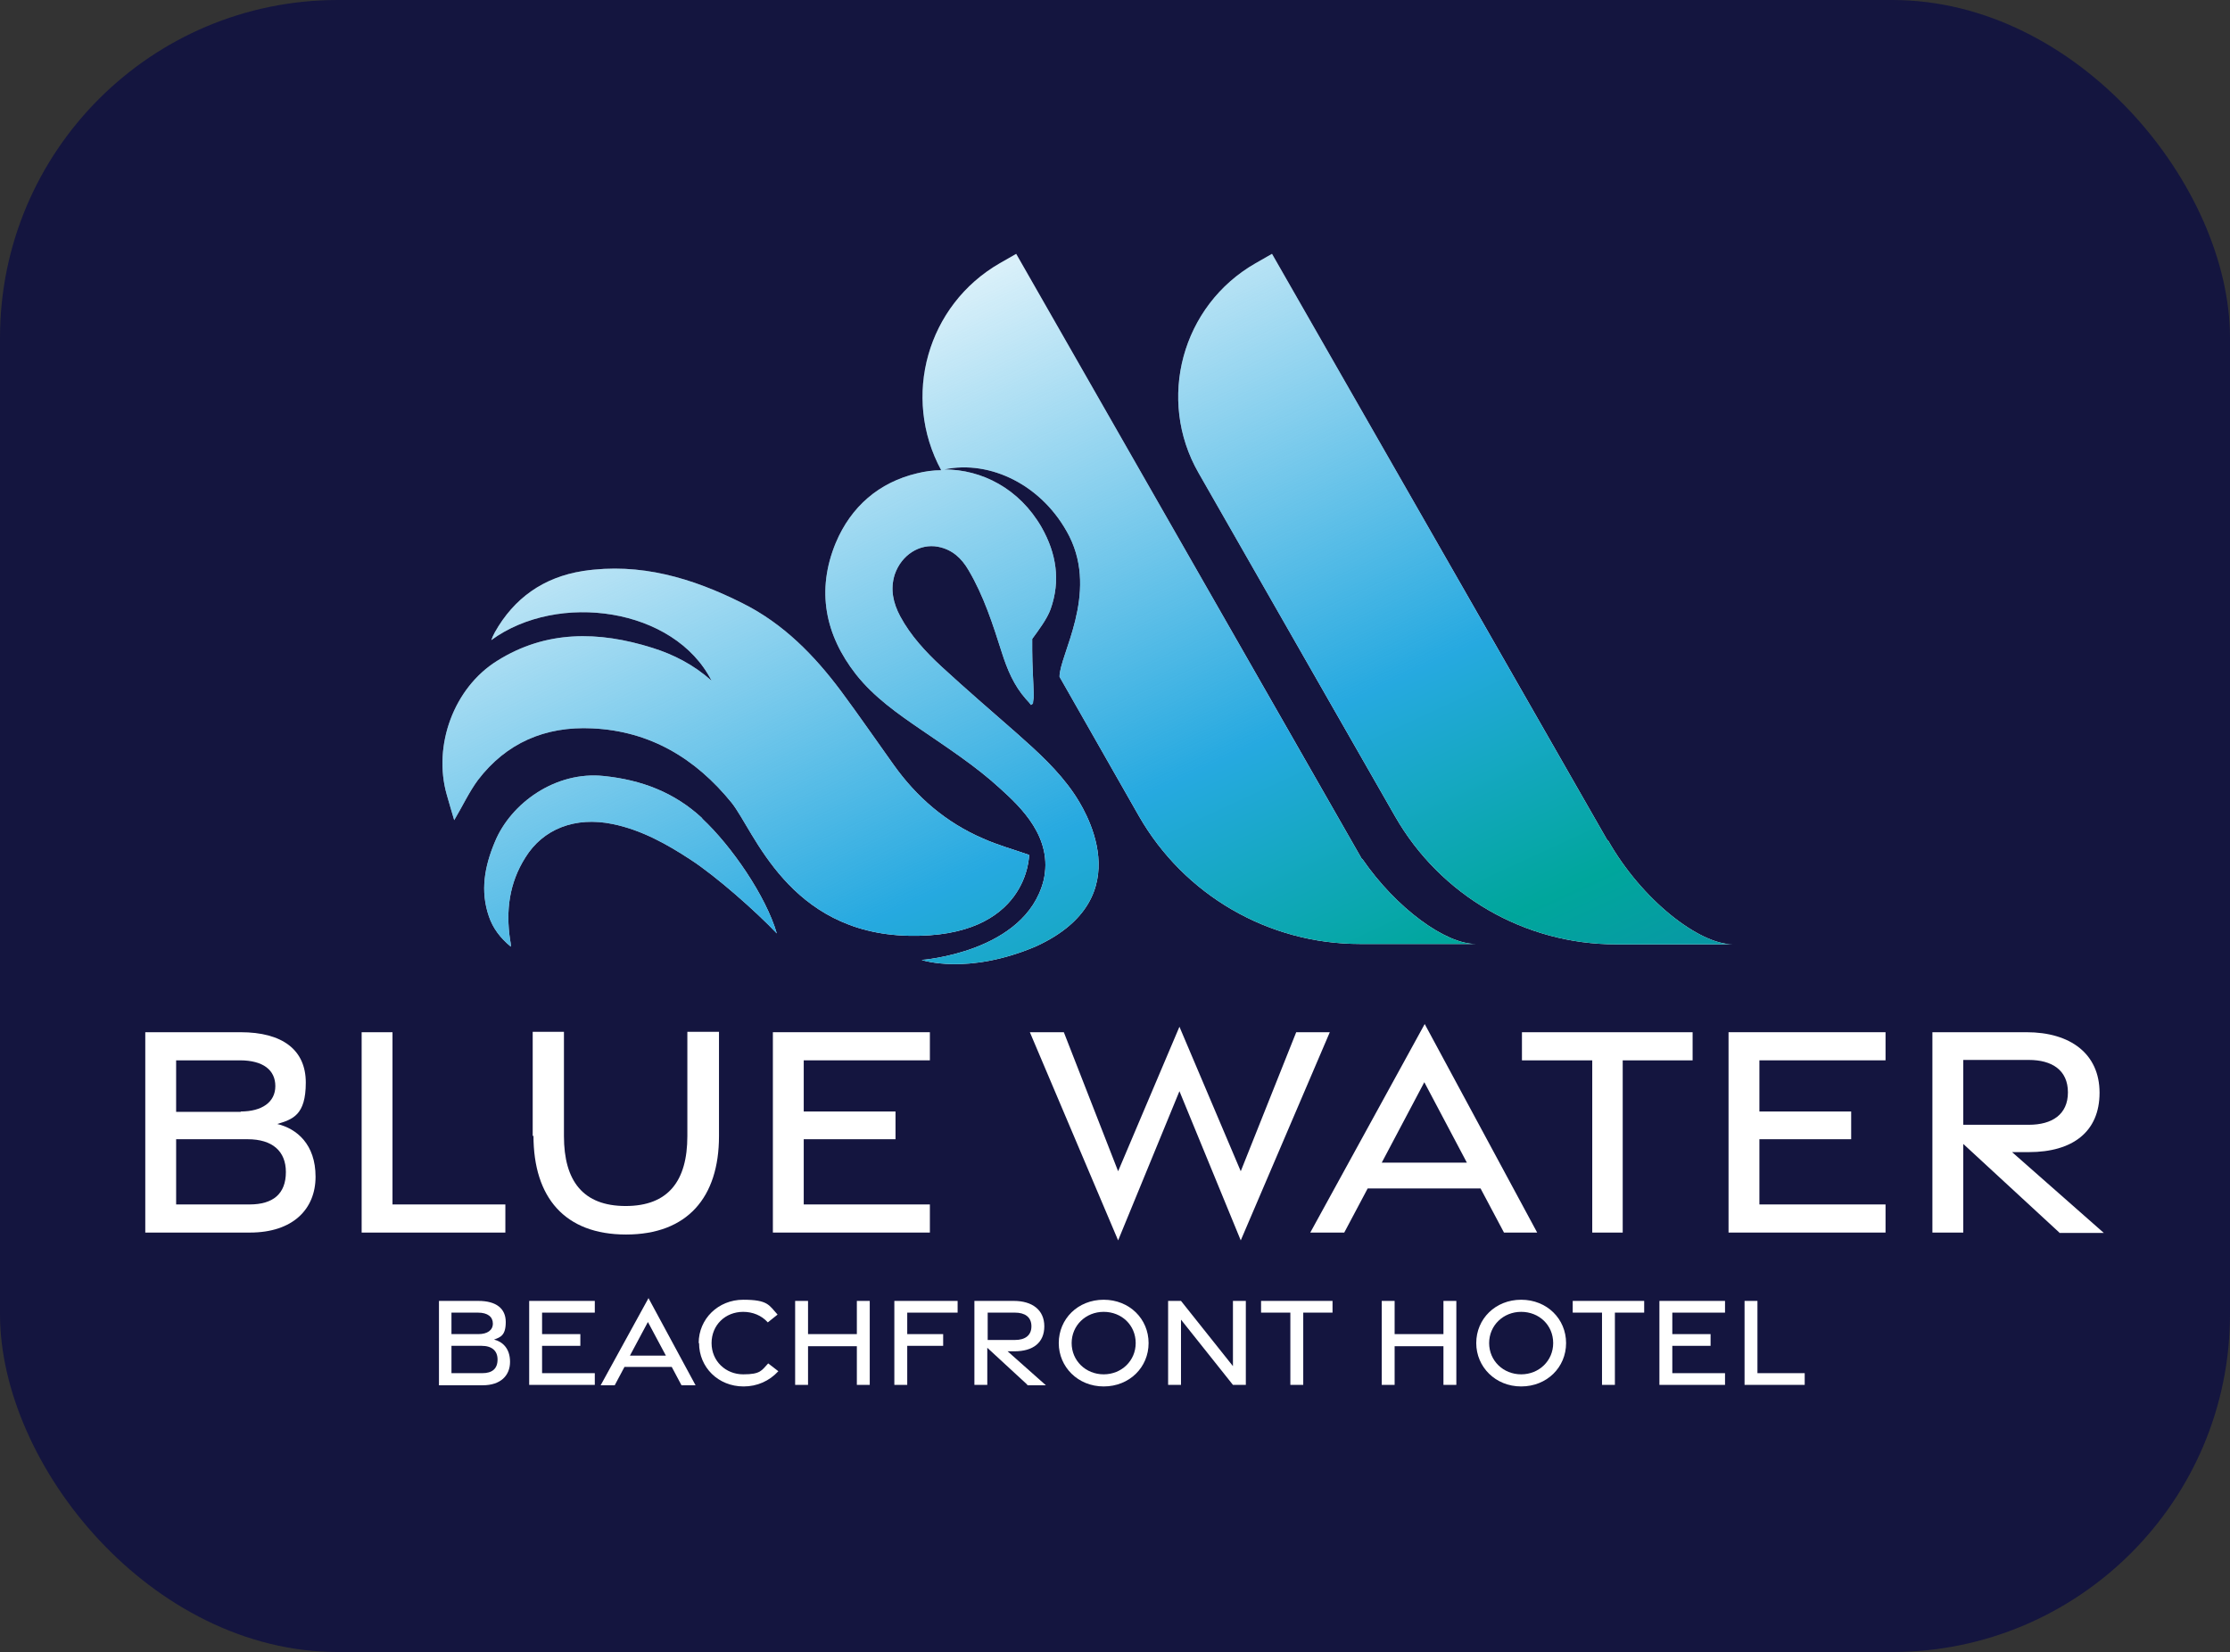
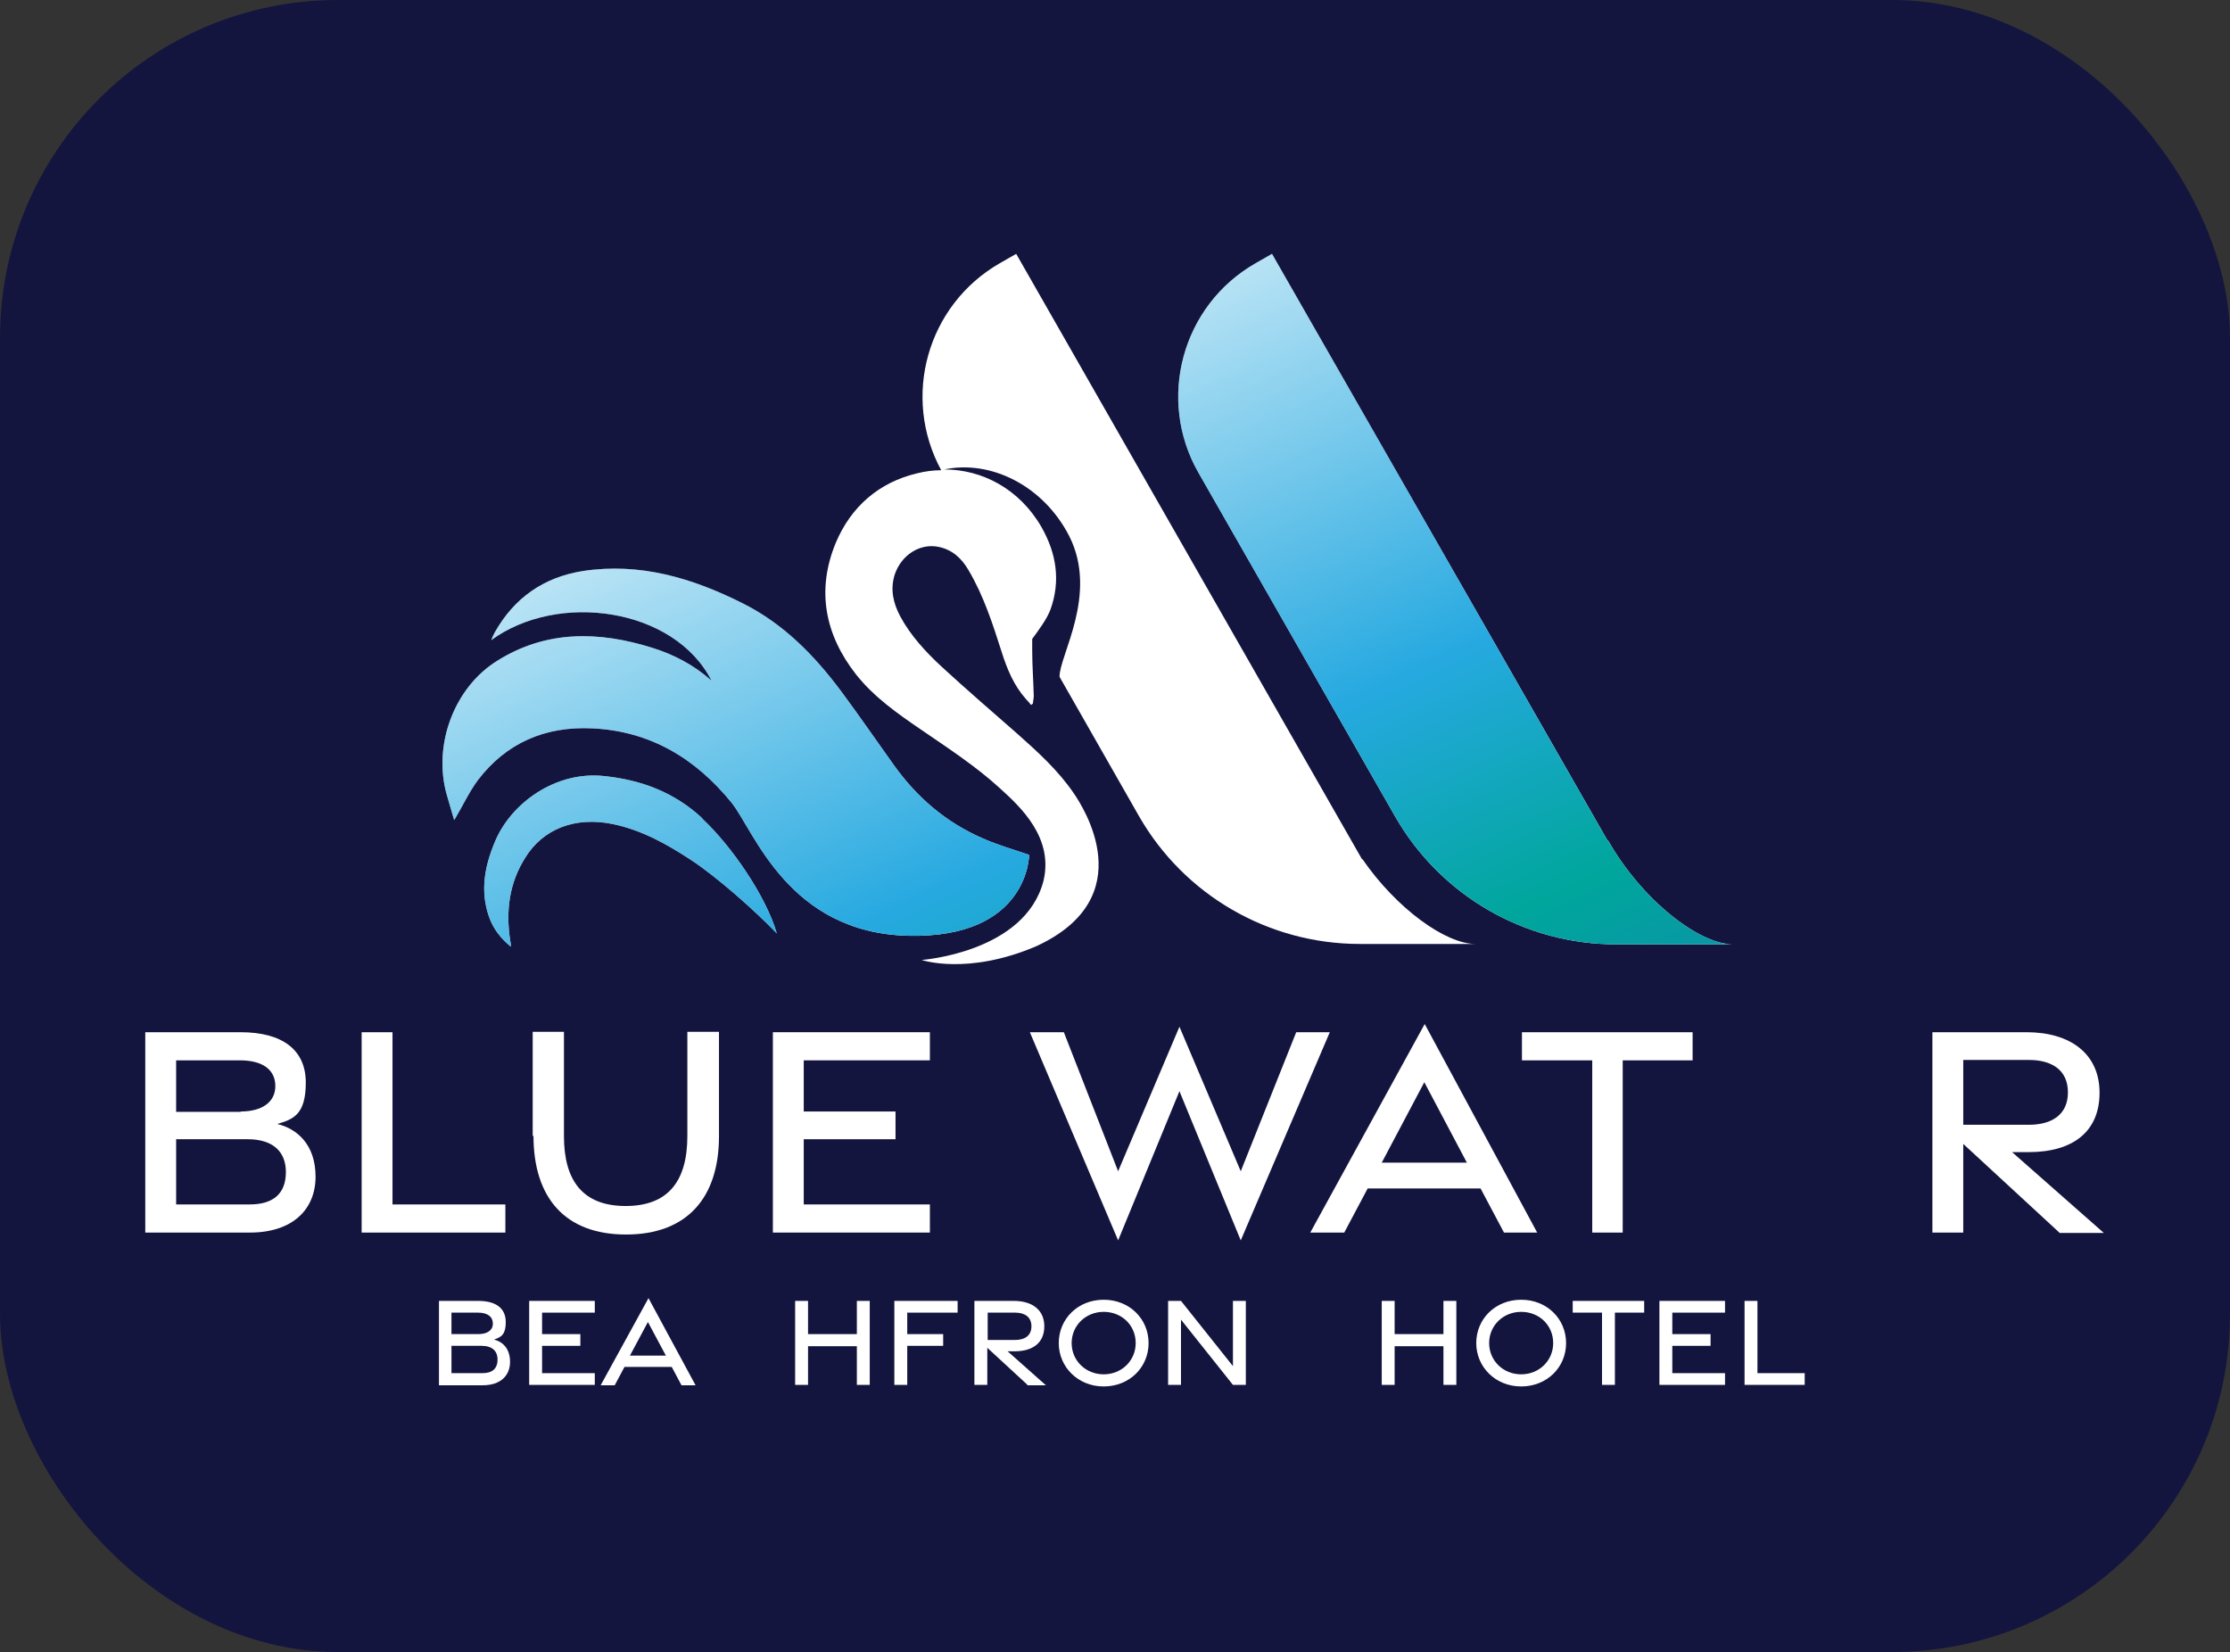
<svg xmlns="http://www.w3.org/2000/svg" xmlns:xlink="http://www.w3.org/1999/xlink" id="Layer_1" data-name="Layer 1" version="1.1" viewBox="0 0 571 423">
  <rect x="0" y="0" width="571" height="423" fill="#333333" stroke="none" />
  <defs>
    <style>
      .cls-1 {
        fill: #14153f;
      }

      .cls-1, .cls-2, .cls-3, .cls-4, .cls-5, .cls-6, .cls-7, .cls-8, .cls-9, .cls-10, .cls-11, .cls-12, .cls-13 {
        stroke-width: 0px;
      }

      .cls-2 {
        fill: url(#linear-gradient);
      }

      .cls-3 {
        fill: url(#linear-gradient-6);
      }

      .cls-4 {
        fill: url(#linear-gradient-11);
      }

      .cls-5 {
        fill: url(#linear-gradient-5);
      }

      .cls-14 {
        opacity: 1;
      }

      .cls-6 {
        fill: url(#linear-gradient-2);
      }

      .cls-7 {
        fill: url(#linear-gradient-7);
      }

      .cls-8 {
        fill: url(#linear-gradient-3);
      }

      .cls-9 {
        fill: url(#linear-gradient-9);
      }

      .cls-10 {
        fill: url(#linear-gradient-8);
      }

      .cls-11 {
        fill: #fff;
      }

      .cls-15 {
        display: none;
      }

      .cls-12 {
        fill: url(#linear-gradient-10);
      }

      .cls-13 {
        fill: url(#linear-gradient-4);
      }
    </style>
    <linearGradient id="linear-gradient" x1="165.9" y1="-7.1" x2="490" y2="-402.3" gradientTransform="translate(0 -18.9) scale(1 -1)" gradientUnits="userSpaceOnUse">
      <stop offset="0" stop-color="#939598" stop-opacity=".2" />
      <stop offset=".5" stop-color="#808285" />
      <stop offset="1" stop-color="#000" />
    </linearGradient>
    <linearGradient id="linear-gradient-2" x1="172.7" y1="-1.5" x2="496.7" y2="-396.8" gradientTransform="translate(0 -18.9) scale(1 -1)" gradientUnits="userSpaceOnUse">
      <stop offset="0" stop-color="#939598" stop-opacity=".2" />
      <stop offset=".5" stop-color="#808285" />
      <stop offset="1" stop-color="#000" />
    </linearGradient>
    <linearGradient id="linear-gradient-3" x1="218.9" y1="36.3" x2="542.9" y2="-358.9" gradientTransform="translate(0 -18.9) scale(1 -1)" gradientUnits="userSpaceOnUse">
      <stop offset="0" stop-color="#939598" stop-opacity=".2" />
      <stop offset=".5" stop-color="#808285" />
      <stop offset="1" stop-color="#000" />
    </linearGradient>
    <linearGradient id="linear-gradient-4" x1="225.6" y1="41.8" x2="549.6" y2="-353.4" gradientTransform="translate(0 -18.9) scale(1 -1)" gradientUnits="userSpaceOnUse">
      <stop offset="0" stop-color="#939598" stop-opacity=".2" />
      <stop offset=".5" stop-color="#808285" />
      <stop offset="1" stop-color="#000" />
    </linearGradient>
    <linearGradient id="linear-gradient-5" x1="111.5" y1="-51.7" x2="435.5" y2="-446.9" gradientTransform="translate(0 -18.9) scale(1 -1)" gradientUnits="userSpaceOnUse">
      <stop offset="0" stop-color="#939598" stop-opacity=".2" />
      <stop offset=".5" stop-color="#808285" />
      <stop offset="1" stop-color="#000" />
    </linearGradient>
    <linearGradient id="linear-gradient-6" x1="45.8" y1="-105.6" x2="369.8" y2="-500.9" gradientTransform="translate(0 -18.9) scale(1 -1)" gradientUnits="userSpaceOnUse">
      <stop offset="0" stop-color="#939598" stop-opacity=".2" />
      <stop offset=".5" stop-color="#808285" />
      <stop offset="1" stop-color="#000" />
    </linearGradient>
    <linearGradient id="linear-gradient-7" x1="10.3" y1="-134.7" x2="334.3" y2="-529.9" gradientTransform="translate(0 -18.9) scale(1 -1)" gradientUnits="userSpaceOnUse">
      <stop offset="0" stop-color="#939598" stop-opacity=".2" />
      <stop offset=".5" stop-color="#808285" />
      <stop offset="1" stop-color="#000" />
    </linearGradient>
    <linearGradient id="linear-gradient-8" x1="219.1" y1="53.2" x2="359.4" y2="357.7" gradientUnits="userSpaceOnUse">
      <stop offset="0" stop-color="#26a9e0" stop-opacity="0" />
      <stop offset=".5" stop-color="#26a9e0" />
      <stop offset=".7" stop-color="#00a69c" />
      <stop offset="1" stop-color="#1b75bb" />
    </linearGradient>
    <linearGradient id="linear-gradient-9" x1="299.1" y1="16.3" x2="439.3" y2="320.9" xlink:href="#linear-gradient-8" />
    <linearGradient id="linear-gradient-10" x1="133.8" y1="92.5" x2="274" y2="397" xlink:href="#linear-gradient-8" />
    <linearGradient id="linear-gradient-11" x1="102.5" y1="106.9" x2="242.7" y2="411.4" xlink:href="#linear-gradient-8" />
  </defs>
  <rect id="background" class="cls-1" width="571" height="423" rx="86.5" ry="86.5" />
  <g class="cls-15">
    <g>
      <path class="cls-2" d="M361.1,247.8h17.6L242.2,8.9l-5.7,3.3c-25.5,14.6-34.3,47-19.7,72.5l67.9,118.7c15.7,27.4,44.8,44.4,76.4,44.4Z" />
      <path class="cls-6" d="M358.1,211.8l20.6,36h22.7c-11.6,0-31.4-15.4-43.3-36Z" />
    </g>
    <g>
      <path class="cls-8" d="M449.6,247.8h17.6L330.7,8.9l-5.7,3.3c-25.5,14.6-34.3,47.1-19.7,72.5l67.9,118.7c15.7,27.4,44.8,44.4,76.4,44.4Z" />
      <path class="cls-13" d="M446.6,211.8l20.6,36h22.7c-11.6,0-31.4-15.4-43.3-36Z" />
    </g>
    <path class="cls-11" d="M260.6,106.8c10.2,20.2-3.7,41.6-3.4,48.8l10.2,17.7s-57.4-11.7-68.7-32.2-6.6-44.8,10.5-54.2c17.1-9.4,40.8-1,51.4,19.9Z" />
    <g>
      <path class="cls-5" d="M249.3,248.3c-23.7,10.2-39.5,4.7-39.5,4.7,0,0,35.7-2.5,42.1-27.4,3.5-14.9-8-25.4-15-31.8-8.5-7.7-18.1-14-27.5-20.5-8.1-5.6-16.3-11.2-22.5-19.1-10.9-13.8-13.8-29.2-7-45.5,5.2-12.5,15-20.9,28-24,15.9-3.8,33.5,2.2,43.2,18.9,5.2,9,6.6,18.5,3.1,28.4-1.2,3.4-4.2,7.2-6.3,10.2v3.9c.1,5.3.4,10.5.6,15.8,0,.8-.2,1.7-.2,2.5-.2.2-.5.4-.7.6-.6-.7-1.2-1.4-1.8-2-4.3-4.6-6.6-10.3-8.4-16.2-3.1-9.8-6.2-19.5-11.4-28.4-2.4-4.1-5.7-7.2-10.6-8.1-6.3-1.3-12.7,2.9-15,9.6-1.7,5.1-.7,9.8,1.8,14.4,3.7,6.7,8.8,12.3,14.4,17.4,8.6,7.8,17.4,15.4,26.1,23.1,7.2,6.3,14.3,12.8,19.7,20.8,3,4.6,23.6,35.8-13.1,52.7Z" />
      <g>
-         <path class="cls-3" d="M61,142.4c23.1-16.9,63.3-11.2,76.1,14.1-6.2-5.6-13-9-20.4-11.4-18.7-5.9-37-6.1-53.8,4.4-15,9.4-22.3,29.3-17.4,46.3.9,2.9,1.7,5.9,2.5,8.8,2.8-4.8,5.1-9.7,8.3-13.9,9.7-12.7,23.1-18.6,39.5-17.8,20,1,35.7,10.4,48,25.6,7.8,9.7,19.5,45.1,61.2,46s41.7-28.1,41.7-27.8c-5.4-1.9-10.8-3.4-15.9-5.6-12.8-5.5-23-14.3-30.9-25.5-6.1-8.5-12-17.1-18.2-25.5-9.2-12.3-19.9-23.2-33.9-30.3-17.4-8.8-35.6-14.2-55.2-11.2-13.8,2.1-23.9,9.4-30.5,21.2-.3.5-.5,1.1-.8,1.6-.1.4-.1.5-.3,1Z" />
        <path class="cls-7" d="M159.5,243.6c-3.8-12.9-15.7-30.2-25.8-39.7-9.5-8.9-20.9-13.2-34-14.6-16.6-1.8-32.2,9.4-37.7,22.8-3.5,8.4-5.1,16.8-2,25.8,1.4,4,3.8,7.3,7.5,10.4,0-1.1-.2-1.8-.3-2.5-1.5-10.1-.2-19.6,5.2-28.4,6.1-9.9,17.1-14.3,30.3-11.6,9.9,2,18.6,6.8,26.9,12.3,8.7,5.7,22.7,17.8,29.9,25.5Z" />
      </g>
    </g>
  </g>
  <g>
    <g>
      <path class="cls-11" d="M37.4,264.3h24.2c10.7,0,16.7,4.5,16.7,12.9s-3.4,9.4-7.3,10.6c5,1.2,9.8,5.2,9.8,13.5s-5.8,14.3-16.8,14.3h-26.8v-51.3ZM61.6,284.6c5.5,0,8.9-2.4,8.9-6.5s-3.1-6.6-9.1-6.6h-16.3v13.2h16.6ZM63.9,308.4c6,0,9.3-2.7,9.3-8.3,0-5.3-3.4-8.4-9.8-8.4h-18.3v16.7h18.8Z" />
      <path class="cls-11" d="M92.6,264.3h7.9v44.1s28.9,0,28.9,0v7.2h-36.8v-51.3Z" />
      <path class="cls-11" d="M136.4,290.9v-26.7h8v26.7c0,11.5,4.9,17.9,15.8,17.9s15.8-6.4,15.8-17.9v-26.7h8.1v26.7c0,15.7-8.1,25.2-23.8,25.2s-23.7-9.5-23.7-25.3Z" />
      <path class="cls-11" d="M197.9,264.3h40.2v7.2h-32.3v13.1h23.5v7.1h-23.5v16.7h32.3v7.2h-40.2v-51.3Z" />
      <path class="cls-11" d="M263.7,264.3h8.7l13.9,35.6,15.7-37,15.7,37,14.2-35.6h8.6l-22.8,53.3-15.7-38.2-15.7,38.2-22.6-53.3Z" />
      <path class="cls-11" d="M364.8,262.2l28.8,53.4h-8.5l-6-11.3h-28.9l-6,11.3h-8.7l29.3-53.4ZM375.6,297.7l-10.9-20.6-10.9,20.6h21.9Z" />
      <path class="cls-11" d="M407.6,271.5h-17.9v-7.2s43.7,0,43.7,0v7.2h-17.9v44.1h-7.8v-44.1Z" />
-       <path class="cls-11" d="M442.6,264.3h40.2v7.2h-32.3v13.1h23.5v7.1h-23.5v16.7h32.3v7.2h-40.2v-51.3Z" />
      <path class="cls-11" d="M527.3,315.6l-24.6-22.7v22.7h-7.9v-51.3h24.1c11.2,0,18.7,5.5,18.7,15.5s-6.9,15.2-18.1,15.2h-4.3l23.5,20.7h-11.4ZM502.7,288h16.8c5.9,0,10-2.6,10-8.3s-4.1-8.3-10-8.3h-16.8v16.6Z" />
    </g>
    <g>
      <path class="cls-11" d="M112.4,333.1h10.1c4.5,0,7,1.9,7,5.4s-1.4,3.9-3,4.5c2.1.5,4.1,2.2,4.1,5.7s-2.4,6-7,6h-11.2v-21.5ZM122.5,341.6c2.3,0,3.7-1,3.7-2.7s-1.3-2.8-3.8-2.8h-6.8v5.5h6.9ZM123.5,351.6c2.5,0,3.9-1.1,3.9-3.5,0-2.2-1.4-3.5-4.1-3.5h-7.7v7h7.9Z" />
      <path class="cls-11" d="M135.5,333.1h16.8v3h-13.5v5.5h9.8v3h-9.8v7h13.5v3h-16.8v-21.5Z" />
      <path class="cls-11" d="M166,332.3l12.1,22.4h-3.6l-2.5-4.7h-12.1l-2.5,4.7h-3.6l12.3-22.4ZM170.5,347.1l-4.6-8.6-4.6,8.6h9.1Z" />
-       <path class="cls-11" d="M178.9,343.9c0-6.2,5-11.1,11.4-11.1s6.6,1.4,8.8,3.8l-2.5,2c-1.6-1.8-3.9-2.7-6.3-2.7-4.6,0-8.1,3.4-8.1,8s3.6,8,8.1,8,4.7-1,6.4-2.8l2.6,2c-2.3,2.5-5.4,3.9-8.9,3.9-6.5,0-11.4-4.9-11.4-11.1Z" />
      <path class="cls-11" d="M203.6,333.1h3.3v8.5h12.5v-8.5h3.3v21.5h-3.3v-9.9h-12.5v9.9h-3.3v-21.5Z" />
      <path class="cls-11" d="M229,333.1h16.2v3h-12.9v5.5h9.2v3h-9.2v10h-3.3v-21.5Z" />
      <path class="cls-11" d="M263.1,354.6l-10.3-9.5v9.5h-3.3v-21.5h10.1c4.7,0,7.8,2.3,7.8,6.5s-2.9,6.4-7.6,6.4h-1.8l9.8,8.7h-4.8ZM252.9,343.1h7c2.5,0,4.2-1.1,4.2-3.5s-1.7-3.5-4.2-3.5h-7v7Z" />
      <path class="cls-11" d="M271.1,343.9c0-6.2,4.9-11.1,11.5-11.1s11.5,4.9,11.5,11.1-4.9,11.1-11.5,11.1-11.5-5-11.5-11.1ZM290.8,343.9c0-4.6-3.6-8-8.2-8s-8.2,3.5-8.2,8,3.6,8,8.2,8,8.2-3.5,8.2-8Z" />
      <path class="cls-11" d="M299.1,333.1h3.3l13.3,16.7v-16.7h3.3v21.5h-3.3l-13.3-16.7v16.7h-3.3v-21.5Z" />
-       <path class="cls-11" d="M330.4,336.1h-7.5v-3s18.3,0,18.3,0v3h-7.5v18.5h-3.3v-18.5Z" />
      <path class="cls-11" d="M353.8,333.1h3.3v8.5h12.5v-8.5h3.3v21.5h-3.3v-9.9h-12.5v9.9h-3.3v-21.5Z" />
      <path class="cls-11" d="M378,343.9c0-6.2,4.9-11.1,11.5-11.1s11.5,4.9,11.5,11.1-4.9,11.1-11.5,11.1-11.5-5-11.5-11.1ZM397.7,343.9c0-4.6-3.6-8-8.2-8s-8.2,3.5-8.2,8,3.6,8,8.2,8,8.2-3.5,8.2-8Z" />
      <path class="cls-11" d="M410.2,336.1h-7.5v-3s18.3,0,18.3,0v3h-7.5v18.5h-3.3v-18.5Z" />
      <path class="cls-11" d="M424.9,333.1h16.8v3h-13.5v5.5h9.8v3h-9.8v7h13.5v3h-16.8v-21.5Z" />
      <path class="cls-11" d="M446.7,333.1h3.3v18.5s12.1,0,12.1,0v3h-15.4v-21.5Z" />
    </g>
    <g id="Blue_Group" data-name="Blue Group">
      <g id="Logo_backing_white" data-name="Logo backing white">
        <g>
          <path class="cls-11" d="M348.8,220.1l-88.6-155.1-4.2,2.4c-18.6,10.7-25.2,34.2-15,53-2.1,0-4.2.3-6.2.8-9.7,2.3-16.9,8.5-20.8,17.8-5,12.1-2.8,23.5,5.2,33.7,4.6,5.8,10.6,10,16.6,14.1,7,4.8,14.1,9.4,20.3,15.1,5.2,4.7,13.7,12.6,11.1,23.6-4.7,18.4-31.2,20.3-31.2,20.3,0,0,11.7,4,29.3-3.5,27.2-12.5,12-35.7,9.7-39.1-4-5.9-9.3-10.7-14.6-15.4-6.5-5.7-13-11.3-19.3-17.1-4.1-3.8-7.9-7.9-10.6-12.9-1.8-3.4-2.6-6.9-1.4-10.7,1.7-5,6.4-8,11.1-7.1,3.6.7,6,2.9,7.8,6,3.9,6.6,6.2,13.8,8.5,21,1.4,4.4,3.1,8.5,6.2,12,.5.5.9,1,1.3,1.5.2-.1.4-.3.5-.4,0-.6.2-1.3.2-1.9-.1-3.9-.4-7.8-.4-11.7,0-1.1,0-2.9,0-2.9,1.6-2.2,3.8-5.1,4.7-7.6,2.6-7.3,1.5-14.3-2.3-21-5.7-9.9-15.3-14.8-24.9-14.8,11.7-2.5,25.3,4,32,17.1,7.5,14.9-2.6,30.6-2.5,36l20.3,35.6c11.6,20.3,33.2,32.8,56.6,32.8h29.6c-7.6,0-20.2-9-29-21.8Z" />
          <path class="cls-11" d="M411.6,215.2l-85.9-150.2-4.2,2.4c-18.9,10.8-25.4,34.9-14.6,53.7l50.3,87.9c11.6,20.3,33.2,32.8,56.6,32.8h29.9c-8.6,0-23.3-11.3-32-26.7Z" />
          <path class="cls-11" d="M263.5,218.9c-4-1.4-8-2.5-11.8-4.2-9.5-4.1-17-10.6-22.9-18.9-4.5-6.3-8.9-12.7-13.5-18.9-6.8-9.1-14.7-17.2-25.1-22.4-12.9-6.5-26.3-10.5-40.9-8.3-10.2,1.6-17.7,7-22.6,15.7-.2.4-.4.8-.6,1.2,0,.2-.2.4-.3.8,17.1-12.5,46.9-8.3,56.4,10.4-4.6-4.1-9.7-6.7-15.1-8.4-13.9-4.4-27.4-4.5-39.8,3.3-11.1,6.9-16.5,21.7-12.9,34.3.6,2.2,1.3,4.4,1.9,6.5,2.1-3.5,3.8-7.2,6.1-10.3,7.2-9.4,17.1-13.8,29.3-13.2,14.8.7,26.4,7.7,35.6,19,5.8,7.2,14.5,33.4,45.3,34.1,30.9.7,30.9-20.8,30.9-20.6Z" />
          <path class="cls-11" d="M179.8,209.5c-7.1-6.6-15.5-9.8-25.2-10.8-12.3-1.3-23.8,6.9-27.9,16.9-2.6,6.2-3.8,12.5-1.5,19.1,1,2.9,2.8,5.4,5.6,7.7,0-.8-.1-1.3-.2-1.8-1.1-7.5-.2-14.5,3.9-21,4.5-7.3,12.7-10.6,22.4-8.6,7.3,1.5,13.8,5.1,19.9,9.1,6.5,4.2,16.8,13.3,22.1,18.9-2.8-9.6-11.6-22.4-19.1-29.4Z" />
        </g>
      </g>
      <g id="Logo" class="cls-14">
        <g>
-           <path class="cls-10" d="M348.8,220.1l-88.6-155.1-4.2,2.4c-18.6,10.7-25.2,34.2-15,53-2.1,0-4.2.3-6.2.8-9.7,2.3-16.9,8.5-20.8,17.8-5,12.1-2.8,23.5,5.2,33.7,4.6,5.8,10.6,10,16.6,14.1,7,4.8,14.1,9.4,20.3,15.1,5.2,4.7,13.7,12.6,11.1,23.6-4.7,18.4-31.2,20.3-31.2,20.3,0,0,11.7,4,29.3-3.5,27.2-12.5,12-35.7,9.7-39.1-4-5.9-9.3-10.7-14.6-15.4-6.5-5.7-13-11.3-19.3-17.1-4.1-3.8-7.9-7.9-10.6-12.9-1.8-3.4-2.6-6.9-1.4-10.7,1.7-5,6.4-8,11.1-7.1,3.6.7,6,2.9,7.8,6,3.9,6.6,6.2,13.8,8.5,21,1.4,4.4,3.1,8.5,6.2,12,.5.5.9,1,1.3,1.5.2-.1.4-.3.5-.4,0-.6.2-1.3.2-1.9-.1-3.9-.4-7.8-.4-11.7,0-1.1,0-2.9,0-2.9,1.6-2.2,3.8-5.1,4.7-7.6,2.6-7.3,1.5-14.3-2.3-21-5.7-9.9-15.3-14.8-24.9-14.8,11.7-2.5,25.3,4,32,17.1,7.5,14.9-2.6,30.6-2.5,36l20.3,35.6c11.6,20.3,33.2,32.8,56.6,32.8h29.6c-7.6,0-20.2-9-29-21.8Z" />
          <path class="cls-9" d="M411.6,215.2l-85.9-150.2-4.2,2.4c-18.9,10.8-25.4,34.9-14.6,53.7l50.3,87.9c11.6,20.3,33.2,32.8,56.6,32.8h29.9c-8.6,0-23.3-11.3-32-26.7Z" />
          <path class="cls-12" d="M263.5,218.9c-4-1.4-8-2.5-11.8-4.2-9.5-4.1-17-10.6-22.9-18.9-4.5-6.3-8.9-12.7-13.5-18.9-6.8-9.1-14.7-17.2-25.1-22.4-12.9-6.5-26.3-10.5-40.9-8.3-10.2,1.6-17.7,7-22.6,15.7-.2.4-.4.8-.6,1.2,0,.2-.2.4-.3.8,17.1-12.5,46.9-8.3,56.4,10.4-4.6-4.1-9.7-6.7-15.1-8.4-13.9-4.4-27.4-4.5-39.8,3.3-11.1,6.9-16.5,21.7-12.9,34.3.6,2.2,1.3,4.4,1.9,6.5,2.1-3.5,3.8-7.2,6.1-10.3,7.2-9.4,17.1-13.8,29.3-13.2,14.8.7,26.4,7.7,35.6,19,5.8,7.2,14.5,33.4,45.3,34.1,30.9.7,30.9-20.8,30.9-20.6Z" />
          <path class="cls-4" d="M179.8,209.5c-7.1-6.6-15.5-9.8-25.2-10.8-12.3-1.3-23.8,6.9-27.9,16.9-2.6,6.2-3.8,12.5-1.5,19.1,1,2.9,2.8,5.4,5.6,7.7,0-.8-.1-1.3-.2-1.8-1.1-7.5-.2-14.5,3.9-21,4.5-7.3,12.7-10.6,22.4-8.6,7.3,1.5,13.8,5.1,19.9,9.1,6.5,4.2,16.8,13.3,22.1,18.9-2.8-9.6-11.6-22.4-19.1-29.4Z" />
        </g>
      </g>
    </g>
  </g>
</svg>